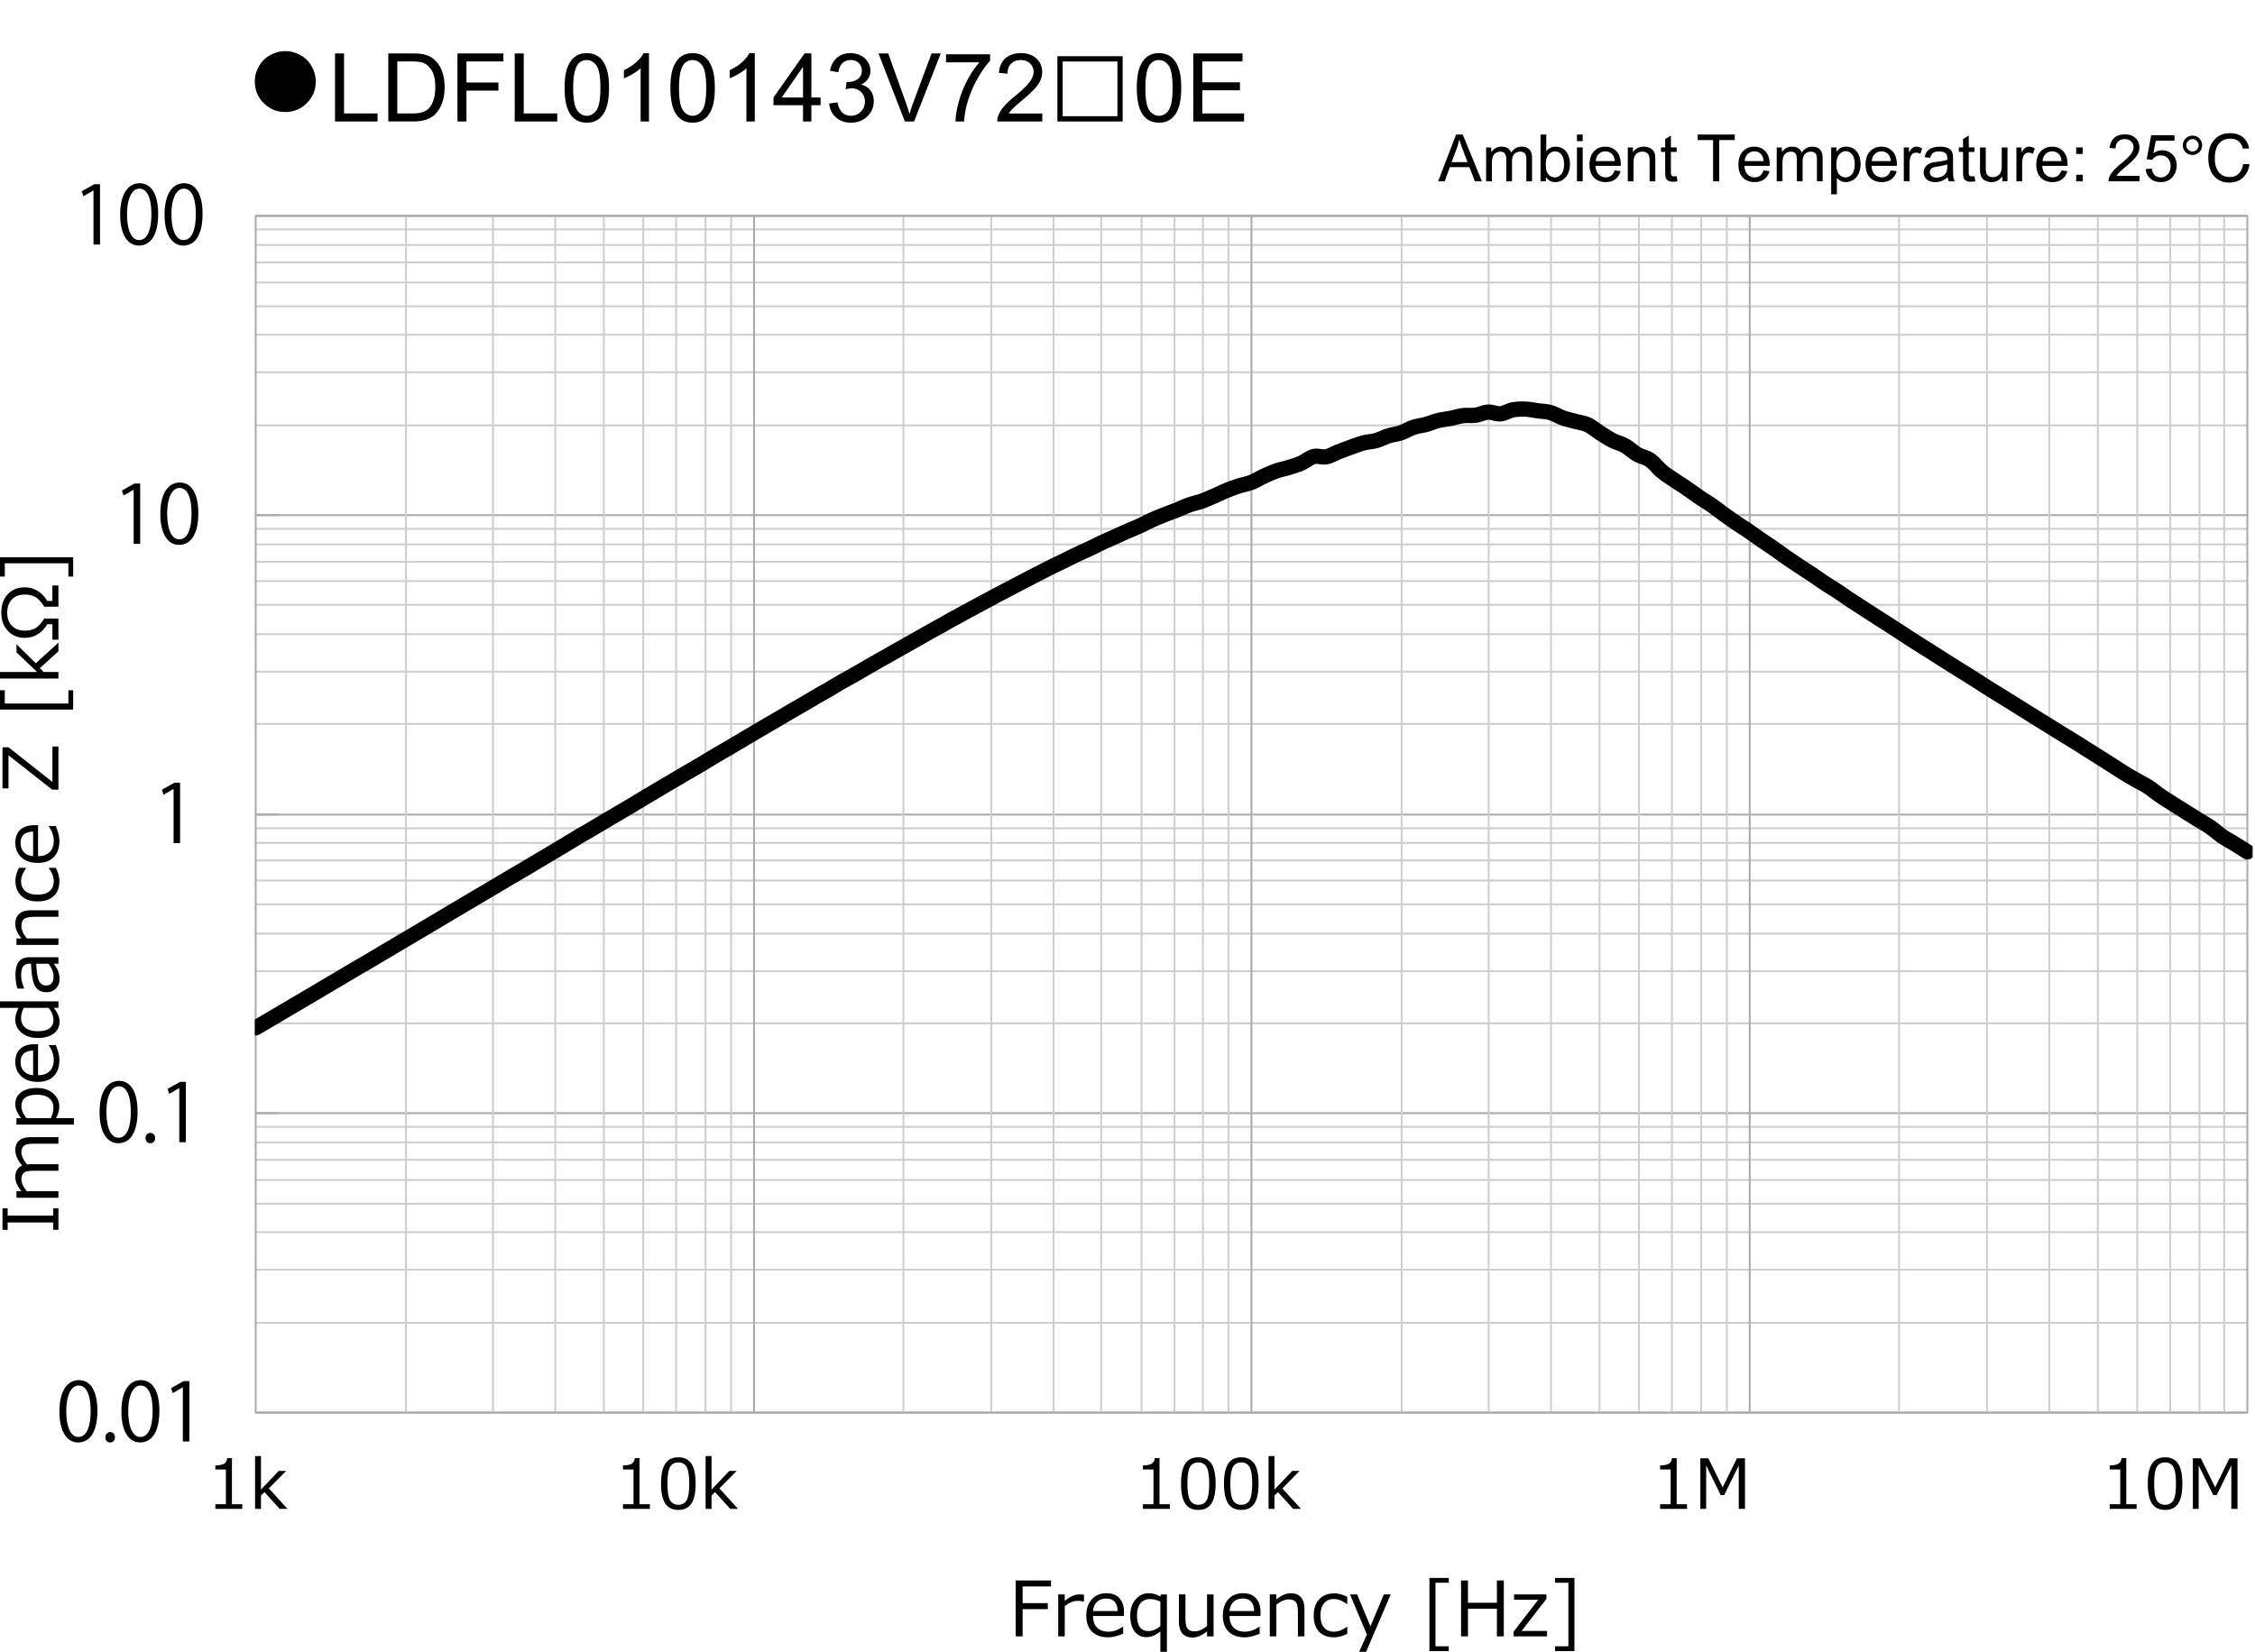
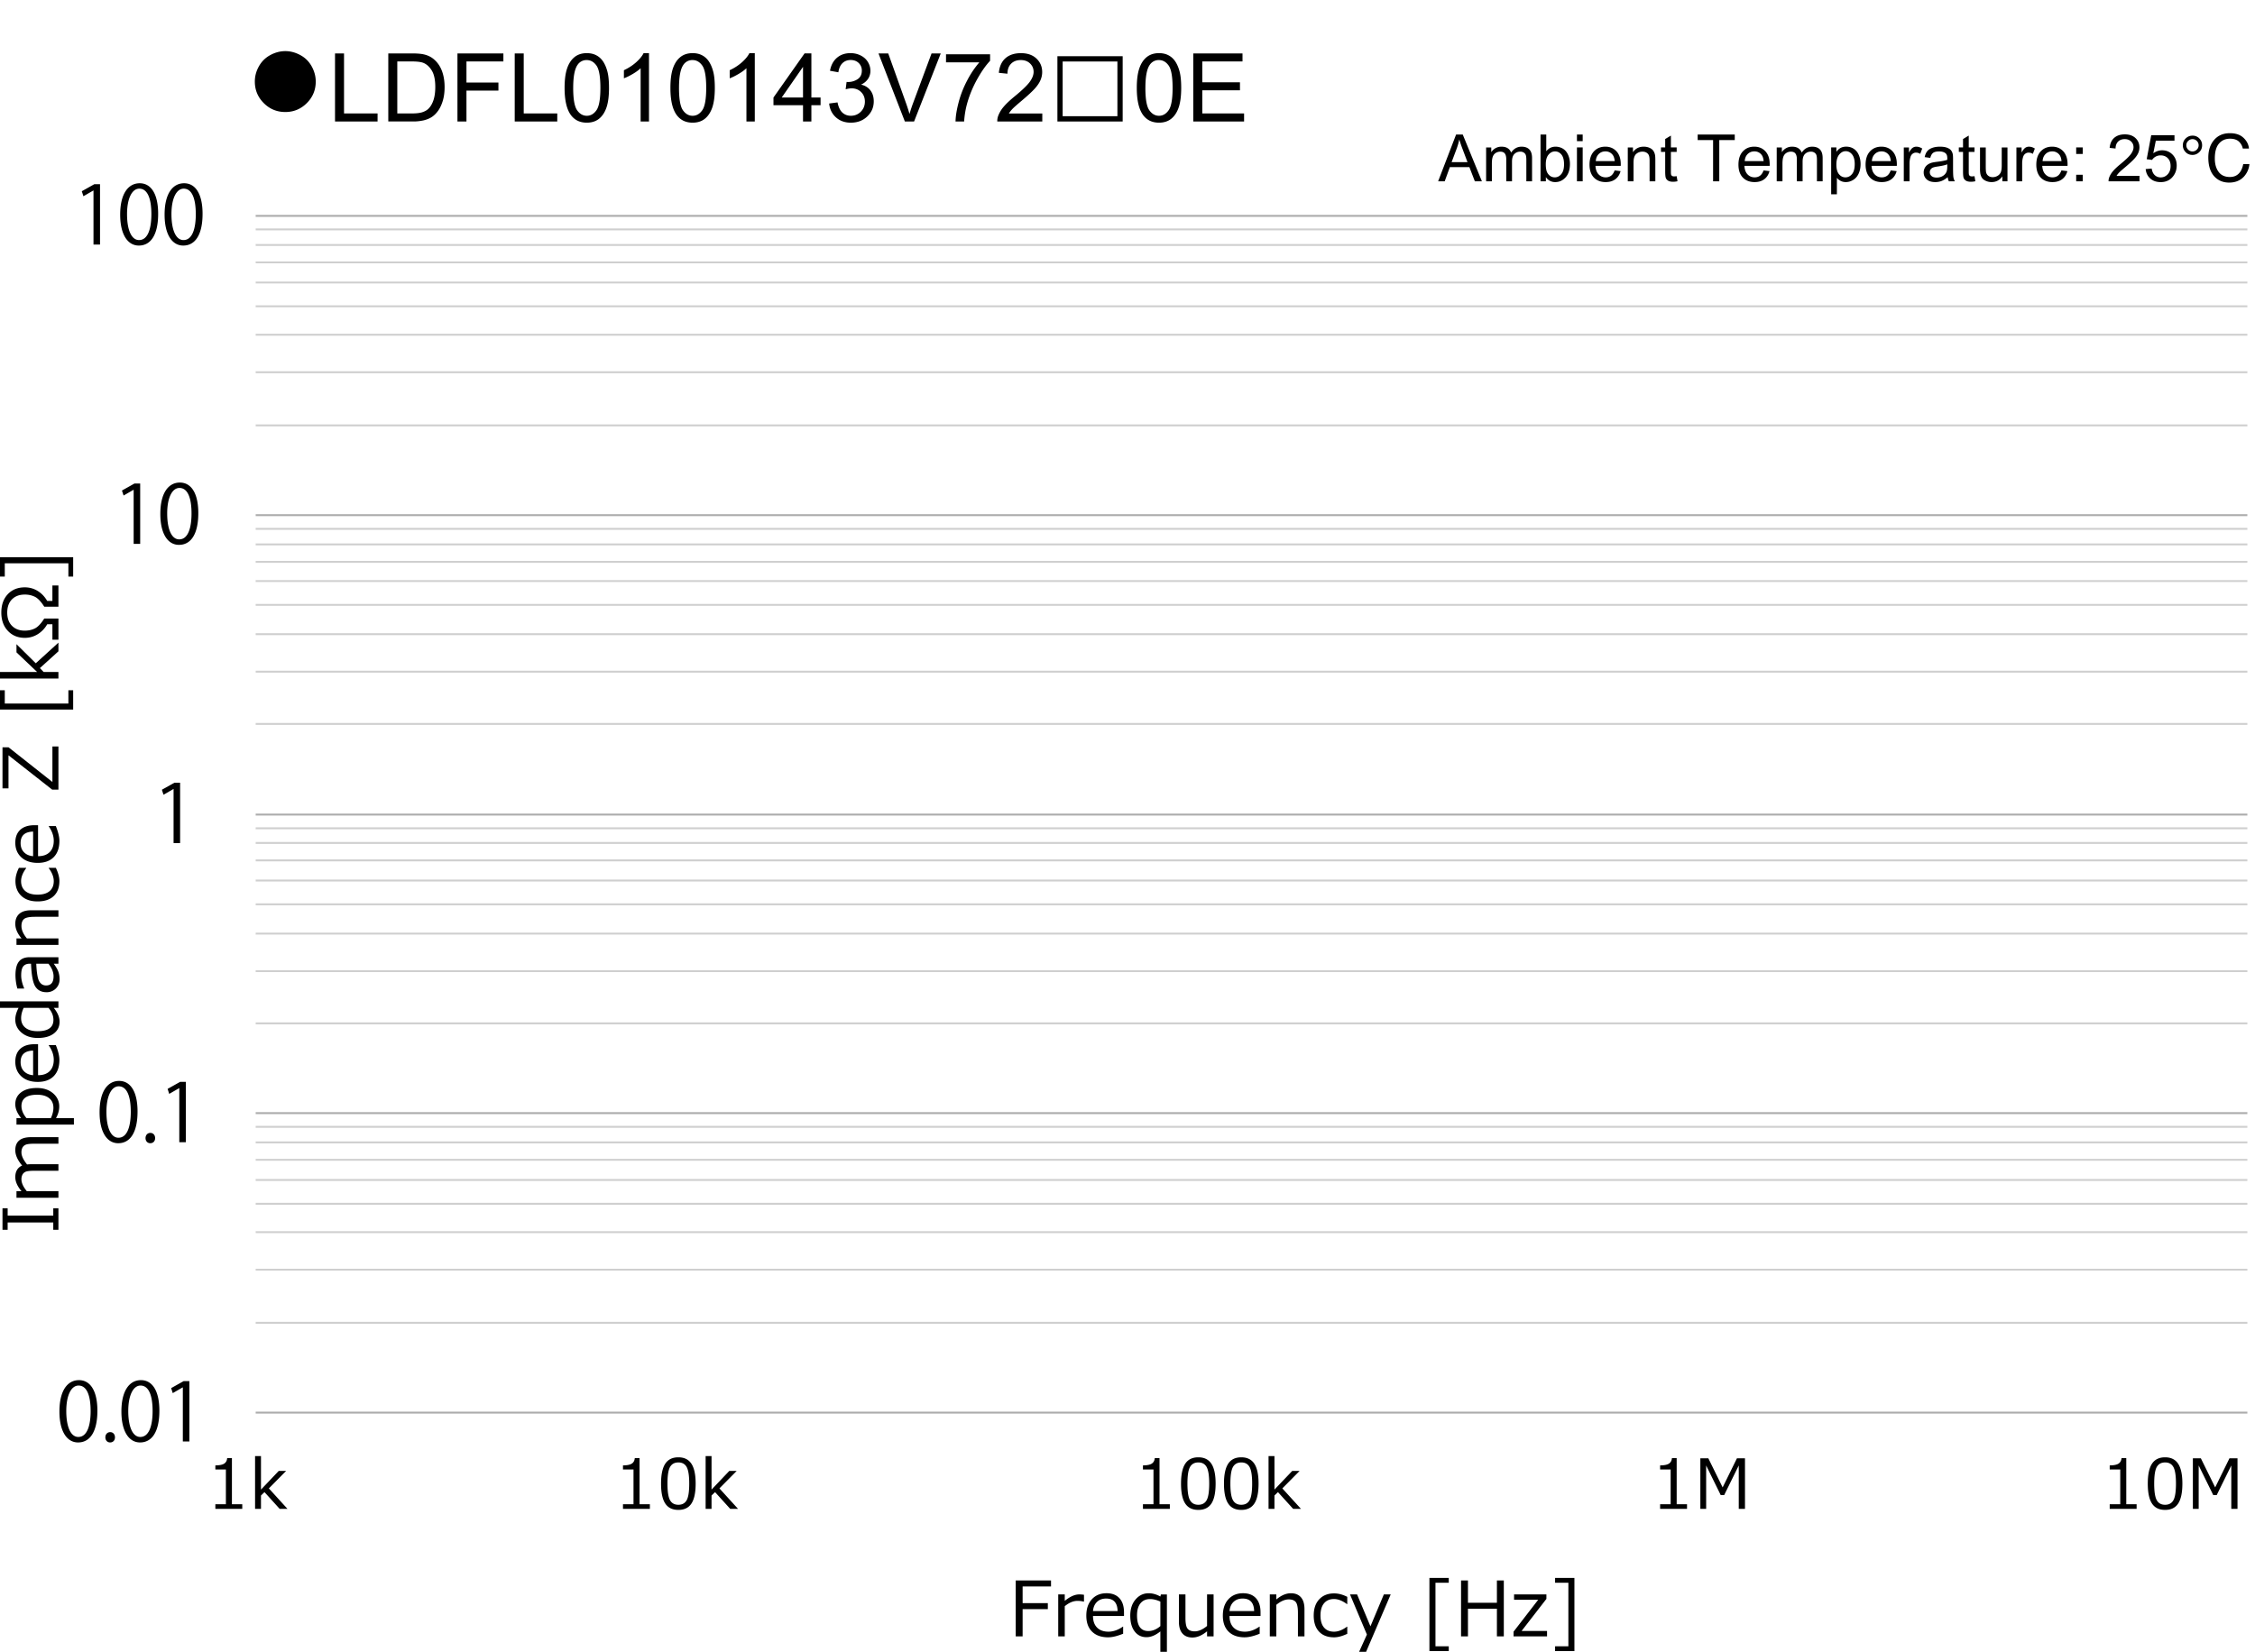
<svg xmlns="http://www.w3.org/2000/svg" id="a" data-name="レイヤー 1" viewBox="0 0 207.018 151.688">
  <defs>
    <clipPath id="b">
      <path fill="none" d="M23.394 19.805H206.8v110.413H23.394z" />
    </clipPath>
    <style>
      .f,.g{fill:none;stroke-linejoin:round;stroke:#cfcfcf;stroke-width:.175px}.g{stroke:#acacac}
    </style>
  </defs>
  <path d="M23.472 21.066h182.845m-182.845 1.43h182.845M23.472 24.094h182.845m-182.845 1.85h182.845M23.472 28.129h182.845M23.472 30.737h182.845M23.472 34.184h182.845M23.472 39.062h182.845M23.472 48.564h182.845m-182.845 1.43h182.845M23.472 51.593h182.845M23.472 53.358h182.845M23.472 55.544h182.845M23.472 58.235h182.845M23.472 61.682h182.845M23.472 66.476h182.845M23.472 76.062h182.845M23.472 77.408h182.845M23.472 79.007h182.845m-182.845 1.85h182.845M23.472 83.044h182.845m-182.845 2.69h182.845M23.472 89.181h182.845M23.472 93.975h182.845m-182.845 9.502h182.845m-182.845 1.43h182.845m-182.845 1.597h182.845m-182.845 1.851h182.845m-182.845 2.186h182.845m-182.845 2.606h182.845m-182.845 3.448h182.845m-182.845 4.878h182.845" class="f" />
  <path d="M23.472 19.826h182.845M23.472 47.303h182.845M23.472 74.801h182.845M23.472 102.215h182.845M23.472 129.721h182.845" class="g" />
-   <path d="M204.193 19.826v109.895m-2.27-109.895v109.895m-2.691-109.895v109.895m-3.027-109.895v109.895m-3.616-109.895v109.895m-4.457-109.895v109.895m-5.718-109.895v109.895m-8.072-109.895v109.895m-15.81-109.895v109.895m-2.355-109.895v109.895m-2.69-109.895v109.895M150.46 19.826v109.895m-3.617-109.895v109.895m-4.457-109.895v109.895m-5.718-109.895v109.895m-7.989-109.895v109.895M112.785 19.826v109.895M110.43 19.826v109.895m-2.607-109.895v109.895m-3.027-109.895v109.895m-3.7-109.895v109.895M96.723 19.826v109.895M91.005 19.826v109.895M82.932 19.826v109.895M67.122 19.826v109.895M64.767 19.826v109.895m-2.69-109.895v109.895M59.05 19.826v109.895M55.433 19.826v109.895M50.976 19.826v109.895M45.258 19.826v109.895M37.269 19.826v109.895" class="f" />
-   <path d="M206.317 19.826v109.895M160.633 19.826v109.895M114.887 19.826v109.895M69.225 19.826v109.895M23.472 19.826h182.845v109.895H23.472zM23.472 129.721V19.826M23.472 19.826h2.109m-2.109 27.477h2.109m-2.109 27.498h2.109m-2.109 27.414h2.109m-2.109 27.506h2.109" class="g" />
  <g clip-path="url(#b)">
-     <path fill="none" stroke="#000" stroke-linecap="round" stroke-linejoin="round" stroke-width="1.402" d="M23.472 94.388c.378-.225.764-.448 1.142-.673.378-.225.764-.448 1.142-.673.378-.225.764-.448 1.142-.673.385-.225.764-.448 1.142-.673.385-.225.764-.448 1.142-.673.385-.225.764-.455 1.142-.68.386-.224.764-.448 1.142-.672.386-.226.765-.457 1.15-.681.378-.225.757-.441 1.142-.666.378-.225.757-.448 1.143-.68.378-.224.756-.448 1.142-.672a67.44 67.44 0 0 1 1.142-.681c.378-.224.764-.448 1.142-.673l1.142-.68c.378-.225.764-.448 1.142-.673.378-.23.764-.462 1.142-.686.385-.224.764-.448 1.142-.673.386-.224.765-.455 1.142-.68.386-.225.765-.441 1.143-.673.385-.224.764-.455 1.142-.679.385-.231.764-.449 1.15-.673.378-.225.757-.449 1.142-.673a67.44 67.44 0 0 1 1.142-.681c.378-.231.757-.448 1.142-.68.378-.224.764-.455 1.142-.686.378-.231.764-.456 1.142-.688.378-.225.764-.441 1.142-.666l1.142-.68c.379-.224.765-.448 1.143-.672.385-.225.764-.449 1.142-.673.385-.225.764-.456 1.142-.688.385-.225.764-.456 1.142-.68.386-.225.765-.455 1.143-.68.385-.224.764-.448 1.149-.673a60.82 60.82 0 0 1 1.142-.665c.378-.225.757-.442 1.142-.673.378-.225.757-.463 1.142-.688.378-.224.764-.441 1.142-.665.378-.225.765-.448 1.143-.673.378-.231.764-.455 1.143-.68.378-.225.764-.448 1.142-.673s.764-.441 1.142-.666c.386-.217.765-.448 1.142-.673.386-.217.765-.435 1.143-.658.385-.218.764-.456 1.142-.673.385-.225.764-.435 1.149-.651.378-.225.757-.463 1.142-.681.378-.217.757-.427 1.142-.638.378-.217.757-.441 1.142-.658a57.68 57.68 0 0 1 1.143-.659c.378-.217.764-.427 1.142-.644.378-.217.764-.435 1.142-.645.378-.217.764-.428 1.142-.645.378-.218.765-.435 1.143-.651.377-.211.764-.421 1.142-.632.385-.217.764-.435 1.142-.645.385-.21.764-.413 1.142-.623.385-.211.764-.406 1.142-.616.385-.204.764-.414 1.149-.618.378-.21.757-.405 1.143-.608.378-.196.757-.393 1.143-.597.378-.196.757-.399 1.142-.595.378-.203.757-.393 1.142-.589.378-.196.764-.393 1.142-.582.378-.19.765-.364 1.143-.553.378-.184.764-.38 1.142-.561s.764-.344 1.142-.525c.385-.183.764-.379 1.142-.554.385-.183.764-.336 1.142-.512.385-.168.764-.35 1.142-.519.386-.168.764-.315 1.143-.49.386-.169.764-.386 1.149-.554.378-.176.757-.322 1.142-.477.378-.154.757-.287 1.142-.435.378-.153.757-.337 1.143-.47.378-.14.757-.21 1.143-.343.378-.141.764-.315 1.142-.476.378-.168.764-.357 1.142-.512.378-.154.764-.295 1.142-.413.378-.126.764-.183 1.142-.33.386-.153.764-.393 1.143-.567.385-.176.764-.351 1.142-.483.386-.134.764-.196 1.142-.315.386-.119.764-.231 1.143-.399.385-.168.764-.505 1.149-.603.378-.099.757.098 1.143.02.378-.069.757-.314 1.142-.462.378-.146.757-.287 1.142-.428.378-.133.764-.287 1.142-.385.378-.105.764-.099 1.142-.21.378-.105.764-.315 1.143-.435.378-.119.764-.155 1.142-.281.378-.133.764-.371 1.142-.497.386-.134.764-.162 1.142-.267.385-.106.764-.267 1.142-.364.385-.091.764-.127 1.143-.203.385-.078.764-.197 1.142-.246.386-.049.764.015 1.149-.042.378-.049.757-.259 1.142-.28.378-.021.757.189 1.142.154.378-.035.757-.294 1.143-.364.378-.07.764-.077 1.142-.064.378.015.764.099 1.142.154.378.05.764.05 1.142.161.379.105.764.351 1.143.483.378.135.764.218 1.142.323.386.105.764.141 1.143.315.385.175.764.504 1.142.75.385.238.764.497 1.143.693.385.196.764.266 1.149.483.378.217.757.589 1.143.806.378.218.757.239 1.142.505.378.26.757.764 1.142 1.079.378.309.757.54 1.142.799.378.26.764.491 1.143.757.378.26.764.547 1.142.807.379.258.764.476 1.143.742s.764.575 1.142.848c.378.273.764.532 1.142.792.385.26.764.497 1.142.764.385.26.764.54 1.142.799.385.26.764.505 1.143.771.385.266.764.553 1.149.82.378.266.757.518 1.142.77.378.252.757.49 1.142.742.378.26.757.533 1.143.785.378.252.757.477 1.143.729.378.253.764.525 1.142.778.378.252.764.49 1.142.742l1.142.743c.378.245.764.483 1.142.729.379.237.765.49 1.143.735.385.245.764.504 1.142.75.385.245.764.477 1.142.721.385.238.764.478 1.142.723.385.245.764.49 1.149.729.378.238.756.477 1.143.715.378.238.757.47 1.142.715.378.238.757.49 1.142.735.378.238.757.477 1.142.708.378.238.764.477 1.142.708.378.238.764.478 1.143.715.378.238.764.477 1.143.715.378.238.764.47 1.142.708.385.238.764.477 1.142.708.385.238.764.47 1.142.7.385.238.764.477 1.142.722.386.239.765.477 1.142.715.386.245.765.491 1.15.73.378.244.757.49 1.142.729a39.7 39.7 0 0 0 1.142.673c.378.217.757.392 1.142.638.378.245.757.567 1.142.833.379.26.764.498 1.143.736.378.245.764.483 1.142.722.378.238.764.477 1.142.715s.764.441 1.142.701c.386.259.764.609 1.142.876.386.259.765.448 1.143.687.385.238.764.476 1.142.722" />
-   </g>
+     </g>
  <path d="M5.456 129.617c0-1.94.755-2.879 1.791-2.879 1.051 0 1.694.991 1.694 2.805 0 1.924-.673 2.916-1.776 2.916-1.006 0-1.709-.992-1.709-2.842Zm2.864-.045c0-1.384-.333-2.338-1.11-2.338-.659 0-1.125.88-1.125 2.338s.407 2.383 1.103 2.383c.821 0 1.133-1.066 1.133-2.383ZM9.673 131.992c0-.281.186-.48.444-.48s.437.199.437.48c0 .267-.17.467-.444.467-.281 0-.437-.223-.437-.467ZM11.146 129.617c0-1.94.755-2.879 1.791-2.879 1.051 0 1.694.991 1.694 2.805 0 1.924-.673 2.916-1.776 2.916-1.006 0-1.709-.992-1.709-2.842Zm2.864-.045c0-1.384-.333-2.338-1.11-2.338-.659 0-1.125.88-1.125 2.338s.407 2.383 1.102 2.383c.821 0 1.133-1.066 1.133-2.383ZM16.785 132.37v-4.966h-.015l-.91.525-.148-.459 1.148-.644h.525v5.543h-.6ZM9.142 102.139c0-1.939.755-2.879 1.791-2.879 1.051 0 1.694.991 1.694 2.805 0 1.924-.673 2.916-1.776 2.916-1.006 0-1.709-.992-1.709-2.842Zm2.864-.045c0-1.384-.333-2.338-1.11-2.338-.659 0-1.125.88-1.125 2.338s.407 2.383 1.102 2.383c.821 0 1.133-1.065 1.133-2.383ZM13.36 104.514c0-.281.186-.48.444-.48s.437.199.437.48c0 .267-.17.467-.444.467-.281 0-.437-.223-.437-.467ZM16.46 104.892v-4.966h-.015l-.91.525-.148-.459 1.147-.644h.525v5.543h-.6ZM15.935 77.422v-4.966h-.015l-.91.525-.148-.459 1.147-.644h.525v5.543h-.6ZM12.27 49.945v-4.966h-.015l-.91.525-.149-.459 1.148-.644h.525v5.543h-.6ZM14.719 47.192c0-1.939.755-2.879 1.791-2.879 1.051 0 1.695.991 1.695 2.805 0 1.924-.674 2.916-1.776 2.916-1.007 0-1.71-.992-1.71-2.842Zm2.864-.045c0-1.384-.333-2.338-1.11-2.338-.658 0-1.124.88-1.124 2.338s.406 2.383 1.102 2.383c.821 0 1.132-1.066 1.132-2.383ZM8.583 22.46v-4.966h-.015l-.91.525-.149-.459 1.148-.644h.525v5.543h-.6ZM11.033 19.707c0-1.94.755-2.879 1.791-2.879 1.051 0 1.695.991 1.695 2.805 0 1.924-.674 2.916-1.776 2.916-1.007 0-1.71-.992-1.71-2.842Zm2.864-.045c0-1.384-.333-2.338-1.11-2.338-.658 0-1.124.88-1.124 2.338s.406 2.383 1.102 2.383c.821 0 1.132-1.065 1.132-2.383ZM15.11 19.707c0-1.94.755-2.879 1.791-2.879 1.051 0 1.695.991 1.695 2.805 0 1.924-.674 2.916-1.776 2.916-1.007 0-1.71-.992-1.71-2.842Zm2.864-.045c0-1.384-.333-2.338-1.11-2.338-.658 0-1.124.88-1.124 2.338s.406 2.383 1.103 2.383c.821 0 1.132-1.065 1.132-2.383ZM5.364 110.955v1.98H4.89v-.675H.702v.675H.229v-1.98h.474v.672h4.188v-.672h.474ZM5.364 105.026H3.207c-.416 0-.694.028-.834.087a.595.595 0 0 0-.307.266.947.947 0 0 0-.097.451c0 .311.172.679.515 1.101.118-.014.27-.021.453-.021h2.427v.6H3.207c-.427 0-.709.029-.844.087a.594.594 0 0 0-.298.263.915.915 0 0 0-.096.444c0 .325.166.688.498 1.087h2.897v.6H1.513v-.6h.463c-.382-.456-.572-.888-.572-1.295 0-.524.21-.879.63-1.064-.42-.495-.63-.965-.63-1.411 0-.797.484-1.195 1.452-1.195h2.508v.6ZM5.142 102.673h1.643v.6H1.513v-.6h.426c-.356-.439-.535-.864-.535-1.277 0-.455.176-.816.53-1.084.354-.269.839-.402 1.457-.402.606 0 1.1.162 1.479.487.379.325.569.728.569 1.206 0 .366-.099.723-.297 1.07Zm-2.716 0h2.249c.152-.341.229-.656.229-.947 0-.375-.13-.668-.39-.879-.26-.212-.628-.317-1.102-.317-.961 0-1.442.347-1.442 1.04 0 .367.152.735.457 1.103ZM5.453 97.33c0 .641-.173 1.138-.519 1.491-.346.353-.836.53-1.471.53-.629 0-1.129-.17-1.501-.508-.372-.339-.557-.788-.557-1.347 0-.509.152-.903.456-1.185.304-.28.738-.421 1.302-.421h.331v2.846c.463 0 .82-.125 1.068-.376.249-.251.373-.599.373-1.041s-.154-.882-.46-1.322v-.027h.651c.218.547.327 1.001.327 1.359ZM3.04 98.737v-2.259c-.766.018-1.148.369-1.148 1.053 0 .346.102.625.307.839.205.213.485.336.842.367ZM5.364 92.552h-.426c.354.439.531.864.531 1.275 0 .454-.178.815-.535 1.085-.357.27-.844.404-1.462.404-.611 0-1.108-.163-1.493-.487-.384-.325-.576-.727-.576-1.203 0-.334.101-.692.303-1.074H0v-.6h5.364v.6Zm-.913 0h-2.28c-.154.337-.232.651-.232.944 0 .377.133.672.398.883.265.211.637.317 1.116.317.968 0 1.452-.347 1.452-1.04 0-.389-.151-.757-.454-1.104ZM5.364 88.497h-.429c.232.32.379.584.441.791.062.207.094.417.094.631 0 .343-.113.628-.341.855a1.173 1.173 0 0 1-.865.341c-.448 0-.785-.169-1.011-.507-.226-.337-.361-1.041-.404-2.111h-.116c-.268 0-.466.08-.595.239-.128.159-.193.438-.193.838 0 .352.091.744.273 1.176v.027h-.624a4.656 4.656 0 0 1-.174-1.227c0-.57.106-.988.319-1.253.212-.265.542-.397.99-.397h2.634v.596Zm-.917 0H3.329c.038.848.132 1.393.281 1.635s.354.362.615.362c.461 0 .692-.279.692-.838 0-.38-.157-.766-.471-1.159ZM5.364 83.59v.6H3.207c-.5 0-.831.066-.994.198-.162.132-.244.349-.244.65 0 .356.166.735.498 1.135h2.897v.6H1.513v-.6h.463c-.382-.452-.572-.898-.572-1.339 0-.397.124-.704.373-.921.249-.216.608-.323 1.079-.323h2.508ZM5.129 79.696c.216.461.324.863.324 1.206 0 .593-.173 1.054-.521 1.382-.348.329-.843.493-1.486.493-.629 0-1.125-.17-1.486-.508-.361-.339-.542-.796-.542-1.37 0-.38.106-.78.317-1.203h.668v.027c-.312.425-.467.821-.467 1.19 0 .392.131.698.392.916.261.219.634.327 1.118.327s.853-.108 1.108-.325.382-.522.382-.918c0-.38-.154-.776-.46-1.19v-.027h.654ZM5.453 77.218c0 .641-.173 1.138-.519 1.49-.346.353-.836.53-1.471.53-.629 0-1.129-.169-1.501-.508-.372-.338-.557-.787-.557-1.346 0-.509.152-.904.456-1.185.304-.28.738-.421 1.302-.421h.331v2.846c.463 0 .82-.126 1.068-.377.249-.251.373-.598.373-1.041 0-.44-.154-.881-.46-1.322v-.027h.651c.218.548.327 1.001.327 1.36ZM3.04 78.625v-2.26c-.766.019-1.148.369-1.148 1.054 0 .345.102.624.307.838s.485.336.842.368ZM5.364 68.55v3.961h-.573L.78 69.359v3.036H.229v-3.77h.555l4.028 3.184V68.55h.552ZM6.717 63.384v1.776H0v-1.776h.439v1.221h5.839v-1.221h.439ZM5.364 59.016v.794l-1.701 1.541.344.358h1.356v.6H0v-.6h3.408l-1.895-1.803v-.75l1.772 1.752 2.079-1.892ZM5.364 53.768v1.942H4.062c-.298-.468-.583-.77-.855-.906a2.061 2.061 0 0 0-.938-.205c-.491 0-.881.148-1.17.44-.29.293-.435.698-.435 1.217 0 .516.146.92.438 1.215.292.294.681.441 1.167.441.352 0 .665-.068.938-.205.273-.136.558-.439.855-.906h1.302v1.942h-.552v-1.418h-.477a2.518 2.518 0 0 1-.873.915 2.205 2.205 0 0 1-1.183.333c-.636 0-1.155-.213-1.556-.64-.401-.426-.602-.986-.602-1.682 0-.702.198-1.263.593-1.684.395-.42.917-.631 1.564-.631.43 0 .823.11 1.181.331s.649.526.874.917h.477v-1.418h.552ZM6.717 51.171v1.775h-.439v-1.221H.439v1.221H0v-1.775h6.717ZM96.488 145.683h-2.607v1.533h2.314v.553h-2.314v2.498h-.634v-5.136h3.241v.552ZM97.149 150.267v-3.852h.6v.593c.481-.395.926-.593 1.332-.593.144 0 .288.012.433.034v.627h-.024a2.458 2.458 0 0 0-.572-.068c-.387 0-.776.164-1.169.491v2.768h-.6ZM101.748 150.355c-.641 0-1.138-.173-1.49-.52-.353-.346-.53-.836-.53-1.471 0-.629.169-1.129.508-1.501.338-.371.787-.557 1.346-.557.509 0 .904.151 1.185.456.28.305.421.738.421 1.302v.331h-2.846c0 .463.126.819.377 1.068.251.249.598.373 1.041.373.44 0 .881-.153 1.322-.46h.027v.65c-.548.219-1.001.327-1.36.327Zm-1.407-2.412h2.26c-.018-.766-.369-1.148-1.054-1.148-.345 0-.624.102-.838.307-.214.204-.336.484-.368.842ZM107.126 151.688h-.6v-1.878c-.436.354-.861.532-1.274.532-.457 0-.819-.177-1.087-.53-.269-.353-.402-.838-.402-1.454 0-.606.162-1.1.487-1.48.325-.381.725-.57 1.203-.57.356 0 .714.1 1.073.3l.048-.191h.552v5.273Zm-.6-2.365v-2.249c-.336-.154-.65-.232-.944-.232-.377 0-.671.131-.882.391-.212.26-.317.629-.317 1.106 0 .959.347 1.439 1.039 1.439.382 0 .75-.15 1.104-.453ZM111.413 150.267h-.6v-.464c-.466.38-.912.569-1.339.569-.402 0-.71-.124-.924-.373-.214-.249-.32-.605-.32-1.068v-2.516h.6v2.164c0 .496.066.824.199.985.134.161.35.242.649.242.354 0 .733-.165 1.135-.494v-2.898h.6v3.852ZM114.282 150.355c-.641 0-1.138-.173-1.49-.52-.353-.346-.53-.836-.53-1.471 0-.629.169-1.129.508-1.501.338-.371.787-.557 1.346-.557.509 0 .904.151 1.185.456.28.305.421.738.421 1.302v.331h-2.846c0 .463.126.819.377 1.068.251.249.598.373 1.041.373.44 0 .881-.153 1.322-.46h.027v.65c-.548.219-1.001.327-1.36.327Zm-1.407-2.412h2.26c-.019-.766-.369-1.148-1.054-1.148-.345 0-.624.102-.838.307-.214.204-.336.484-.368.842ZM119.755 150.267h-.6v-2.157c0-.5-.066-.831-.198-.994-.132-.162-.349-.243-.65-.243-.356 0-.735.166-1.135.497v2.898h-.6v-3.852h.6v.464c.452-.382.898-.572 1.339-.572.397 0 .704.124.921.373.216.248.323.608.323 1.078v2.509ZM123.685 150.032c-.461.216-.863.323-1.206.323-.593 0-1.054-.173-1.382-.521-.329-.348-.493-.844-.493-1.486 0-.629.17-1.125.508-1.486.339-.361.796-.541 1.37-.541.38 0 .78.105 1.203.316v.668h-.027c-.425-.311-.821-.467-1.189-.467-.393 0-.698.131-.916.392-.219.262-.327.634-.327 1.118s.108.854.325 1.107c.217.255.522.382.918.382.38 0 .776-.153 1.189-.46h.027v.654ZM127.672 146.415l-2.26 5.273h-.641l.716-1.588-1.551-3.685h.65l1.227 2.931 1.23-2.931h.627ZM133.002 151.62h-1.775v-6.717h1.775v.44h-1.22v5.838h1.22v.44ZM138.056 150.267h-.634v-2.539h-2.658v2.539h-.634v-5.136h.634v2.048h2.658v-2.048h.634v5.136ZM142.023 150.267h-3.073v-.43l2.263-2.931h-2.216v-.491h2.969v.412l-2.276 2.941h2.334v.498ZM144.538 151.62h-1.775v-.44h1.22v-5.838h-1.22v-.44h1.775v6.717ZM22.241 138.558h-2.47v-.425h.967v-3.191h-.967v-.376c.377-.002.647-.056.81-.162.162-.105.254-.273.274-.503h.437v4.232h.949v.425ZM26.392 138.558h-.718l-1.392-1.537-.323.311v1.226h-.542v-4.848h.542v3.08l1.629-1.713h.678l-1.583 1.602 1.709 1.879ZM59.662 138.558h-2.47v-.425h.967v-3.191h-.967v-.376c.377-.002.647-.056.809-.162.162-.105.254-.273.274-.503h.437v4.232h.949v.425ZM62.277 138.654c-.547 0-.948-.195-1.204-.586-.257-.39-.386-.998-.386-1.826s.129-1.437.387-1.829c.258-.392.658-.588 1.203-.588.539 0 .938.196 1.197.59.259.393.389 1 .389 1.821 0 .829-.129 1.439-.386 1.831-.256.391-.656.587-1.2.587Zm0-4.358c-.351 0-.606.14-.765.418-.157.278-.236.787-.236 1.528 0 .735.079 1.242.236 1.522.158.279.413.419.765.419s.604-.14.762-.419c.157-.279.235-.788.235-1.527 0-.725-.078-1.229-.233-1.514-.156-.284-.411-.427-.764-.427ZM67.755 138.558h-.718l-1.392-1.537-.323.311v1.226h-.542v-4.848h.542v3.08l1.629-1.713h.678l-1.583 1.602 1.709 1.879ZM107.397 138.558h-2.47v-.425h.967v-3.191h-.967v-.376c.378-.002.647-.056.81-.162.162-.105.254-.273.274-.503h.437v4.232h.948v.425ZM110.012 138.654c-.546 0-.947-.195-1.204-.586-.257-.39-.385-.998-.385-1.826s.129-1.437.387-1.829c.257-.392.658-.588 1.202-.588.54 0 .939.196 1.198.59.259.393.388 1 .388 1.821 0 .829-.128 1.439-.385 1.831-.257.391-.657.587-1.201.587Zm0-4.358c-.351 0-.606.14-.764.418-.158.278-.237.787-.237 1.528 0 .735.079 1.242.237 1.522s.413.419.764.419.605-.14.762-.419c.157-.279.236-.788.236-1.527 0-.725-.078-1.229-.234-1.514-.156-.284-.41-.427-.764-.427ZM113.955 138.654c-.546 0-.947-.195-1.204-.586-.257-.39-.385-.998-.385-1.826s.129-1.437.387-1.829c.257-.392.658-.588 1.202-.588.54 0 .939.196 1.198.59.259.393.388 1 .388 1.821 0 .829-.128 1.439-.385 1.831-.257.391-.657.587-1.201.587Zm0-4.358c-.351 0-.605.14-.764.418-.158.278-.237.787-.237 1.528 0 .735.079 1.242.237 1.522s.413.419.764.419.605-.14.762-.419c.157-.279.236-.788.236-1.527 0-.725-.078-1.229-.234-1.514-.156-.284-.41-.427-.764-.427ZM119.434 138.558h-.718l-1.393-1.537-.323.311v1.226h-.542v-4.848H117v3.08l1.63-1.713h.677l-1.583 1.602 1.71 1.879ZM154.875 138.558h-2.47v-.425h.967v-3.191h-.967v-.376c.377-.002.648-.056.81-.162.162-.105.254-.273.274-.503h.437v4.232h.949v.425ZM160.197 138.558h-.572v-3.985l-1.34 2.723h-.314l-1.339-2.723v3.985h-.533v-4.642h.733l1.314 2.671 1.312-2.671h.738v4.642ZM196.15 138.558h-2.47v-.425h.967v-3.191h-.967v-.376c.377-.002.647-.056.81-.162.162-.105.254-.273.274-.503h.437v4.232h.949v.425ZM198.765 138.654c-.547 0-.948-.195-1.204-.586-.257-.39-.386-.998-.386-1.826s.129-1.437.387-1.829c.258-.392.658-.588 1.203-.588.539 0 .938.196 1.197.59.259.393.389 1 .389 1.821 0 .829-.129 1.439-.386 1.831-.256.391-.656.587-1.2.587Zm0-4.358c-.352 0-.606.14-.765.418-.157.278-.236.787-.236 1.528 0 .735.079 1.242.236 1.522.158.279.413.419.765.419s.604-.14.762-.419c.157-.279.235-.788.235-1.527 0-.725-.078-1.229-.233-1.514-.156-.284-.411-.427-.764-.427ZM205.413 138.558h-.572v-3.985l-1.34 2.723h-.314l-1.339-2.723v3.985h-.533v-4.642h.733l1.314 2.671 1.312-2.671h.738v4.642ZM26.194 4.694c.465 0 .922.121 1.371.362s.798.586 1.047 1.035.375.914.375 1.396c0 .774-.273 1.435-.819 1.98s-1.204.819-1.974.819c-.774 0-1.435-.273-1.98-.819s-.819-1.206-.819-1.98c0-.487.125-.953.375-1.399.25-.447.599-.791 1.047-1.032s.908-.362 1.377-.362ZM30.756 11.156V4.905h.827v5.513h3.079v.738h-3.906ZM35.647 11.156V4.905H37.8c.486 0 .857.03 1.113.09.358.082.664.231.917.447.33.279.577.635.74 1.068.164.434.246.929.246 1.486 0 .475-.056.896-.167 1.262s-.253.67-.426.91-.363.43-.569.567-.455.242-.746.313a4.267 4.267 0 0 1-1.004.106h-2.255Zm.827-.738h1.334c.412 0 .735-.038.97-.115.234-.077.421-.185.561-.324.196-.196.349-.46.458-.791s.164-.733.164-1.205c0-.654-.107-1.156-.322-1.507-.215-.351-.476-.586-.783-.706-.222-.085-.578-.128-1.07-.128h-1.313v4.775ZM41.996 11.156V4.905h4.217v.738h-3.39v1.936h2.934v.738h-2.934v2.84h-.827ZM47.253 11.156V4.905h.827v5.513h3.079v.738h-3.906ZM51.832 8.073c0-.739.076-1.333.228-1.784.152-.451.378-.798.678-1.042s.677-.367 1.132-.367c.335 0 .63.067.883.203.253.135.462.33.627.584.165.254.294.564.388.93s.141.857.141 1.477c0 .733-.076 1.326-.226 1.776-.151.451-.376.799-.676 1.045-.3.246-.679.369-1.137.369-.603 0-1.076-.216-1.42-.648-.412-.52-.618-1.367-.618-2.542Zm.789 0c0 1.026.12 1.709.36 2.049.24.34.536.51.889.51s.649-.17.889-.512.36-1.023.36-2.047c0-1.029-.12-1.712-.36-2.051s-.54-.507-.897-.507a.981.981 0 0 0-.844.448c-.265.381-.396 1.084-.396 2.11ZM59.58 11.156h-.768v-4.89c-.185.176-.427.353-.727.529s-.569.308-.808.396v-.742c.429-.202.805-.446 1.126-.733s.548-.565.682-.835h.495v6.276ZM61.546 8.073c0-.739.076-1.333.228-1.784.152-.451.378-.798.678-1.042s.677-.367 1.132-.367c.335 0 .63.067.883.203.253.135.462.33.627.584.165.254.294.564.388.93s.141.857.141 1.477c0 .733-.076 1.326-.226 1.776-.151.451-.376.799-.676 1.045-.3.246-.679.369-1.137.369-.603 0-1.076-.216-1.42-.648-.412-.52-.618-1.367-.618-2.542Zm.789 0c0 1.026.12 1.709.36 2.049.24.34.536.51.889.51s.649-.17.889-.512.36-1.023.36-2.047c0-1.029-.12-1.712-.36-2.051s-.54-.507-.897-.507a.981.981 0 0 0-.844.448c-.265.381-.396 1.084-.396 2.11ZM69.293 11.156h-.768v-4.89c-.185.176-.427.353-.727.529s-.569.308-.808.396v-.742c.429-.202.805-.446 1.126-.733s.548-.565.682-.835h.495v6.276ZM73.72 11.156V9.659h-2.712v-.704l2.853-4.051h.627v4.051h.844v.704h-.844v1.497h-.768Zm0-2.2V6.138l-1.957 2.818h1.957ZM76.12 9.506l.768-.103c.088.435.238.748.45.94s.47.288.774.288c.361 0 .666-.125.915-.375s.373-.56.373-.929c0-.353-.115-.643-.345-.872s-.523-.343-.878-.343c-.145 0-.326.028-.542.085l.085-.674a1.58 1.58 0 0 0 1.007-.248c.261-.17.392-.433.392-.789a.93.93 0 0 0-.286-.699c-.19-.185-.437-.277-.738-.277-.298 0-.547.094-.746.282-.199.188-.327.469-.384.844l-.768-.137c.094-.515.307-.913.64-1.196.333-.283.746-.424 1.241-.424.341 0 .655.073.942.219.287.146.507.346.659.599.152.253.228.522.228.806 0 .27-.072.516-.217.738a1.473 1.473 0 0 1-.644.528c.37.085.657.262.861.531.205.269.307.604.307 1.008 0 .546-.199 1.008-.597 1.388s-.901.569-1.51.569c-.548 0-1.004-.164-1.366-.49-.363-.327-.569-.75-.621-1.271ZM83.07 11.156l-2.422-6.251h.895l1.625 4.541c.13.364.24.705.328 1.023.097-.341.209-.682.337-1.023l1.688-4.541h.844l-2.448 6.251h-.848ZM86.848 5.724v-.738h4.046v.597c-.398.423-.792.986-1.183 1.688a10.26 10.26 0 0 0-.906 2.166 8.107 8.107 0 0 0-.294 1.718h-.789c.009-.492.105-1.086.29-1.782s.45-1.368.795-2.015a8.566 8.566 0 0 1 1.102-1.635h-3.062ZM95.687 10.418v.738h-4.132a1.36 1.36 0 0 1 .09-.533 2.8 2.8 0 0 1 .505-.831c.231-.273.566-.588 1.004-.947.679-.557 1.139-.999 1.377-1.324.239-.326.358-.633.358-.923 0-.304-.108-.561-.326-.77-.217-.209-.501-.313-.851-.313-.37 0-.665.111-.887.333s-.334.529-.337.921l-.789-.081c.054-.588.257-1.037.61-1.345.353-.308.826-.462 1.42-.462.6 0 1.075.166 1.424.499.35.333.524.745.524 1.237 0 .25-.051.496-.154.738-.102.241-.272.496-.509.763s-.632.634-1.183 1.1c-.461.387-.756.649-.887.787s-.239.276-.324.416h3.065ZM97.074 5.164h5.992v5.992h-5.992V5.164Zm.482.482v5.027h5.027V5.646h-5.027ZM104.362 8.073c0-.739.076-1.333.228-1.784.152-.451.378-.798.678-1.042s.677-.367 1.132-.367c.335 0 .63.067.883.203.253.135.462.33.627.584.165.254.294.564.388.93s.141.857.141 1.477c0 .733-.076 1.326-.226 1.776-.151.451-.376.799-.676 1.045-.3.246-.679.369-1.137.369-.603 0-1.076-.216-1.42-.648-.412-.52-.618-1.367-.618-2.542Zm.789 0c0 1.026.12 1.709.36 2.049.24.34.536.51.889.51s.649-.17.889-.512.36-1.023.36-2.047c0-1.029-.12-1.712-.36-2.051s-.54-.507-.897-.507a.981.981 0 0 0-.844.448c-.265.381-.396 1.084-.396 2.11ZM109.547 11.156V4.905h4.52v.738h-3.692v1.915h3.458v.733h-3.458v2.127h3.837v.738h-4.665ZM132.026 16.65l1.649-4.295h.612l1.758 4.295h-.647l-.501-1.301h-1.796l-.472 1.301h-.604Zm1.239-1.764h1.456l-.448-1.189a11.782 11.782 0 0 1-.305-.891 5.577 5.577 0 0 1-.231.82l-.472 1.26ZM136.432 16.65v-3.111h.472v.437a1.093 1.093 0 0 1 .944-.507c.23 0 .419.048.566.144s.252.229.312.401c.246-.363.566-.545.961-.545.309 0 .546.085.712.256s.249.434.249.79v2.136h-.524v-1.96c0-.211-.018-.363-.052-.456s-.096-.167-.186-.224-.195-.085-.316-.085c-.219 0-.4.073-.545.218s-.217.378-.217.699v1.808h-.527V14.63c0-.234-.043-.41-.129-.527s-.227-.176-.422-.176c-.148 0-.286.039-.412.117s-.217.192-.273.343-.085.367-.085.65v1.614h-.527ZM141.916 16.65h-.489v-4.295h.527v1.532c.223-.279.507-.419.853-.419.191 0 .372.039.543.116s.312.186.422.325.197.308.26.505.094.408.094.633c0 .533-.132.945-.396 1.236s-.58.437-.949.437a.99.99 0 0 1-.864-.46v.39Zm-.006-1.579c0 .373.051.643.152.809.166.271.391.407.674.407.23 0 .43-.1.598-.3s.252-.499.252-.895c0-.406-.081-.706-.242-.899s-.355-.29-.584-.29c-.23 0-.43.1-.598.3s-.252.49-.252.869ZM144.77 12.961v-.606h.527v.606h-.527Zm0 3.688v-3.111h.527v3.111h-.527ZM148.23 15.648l.545.067c-.086.318-.245.565-.478.741s-.529.264-.891.264c-.455 0-.816-.14-1.083-.42s-.399-.673-.399-1.179c0-.523.135-.93.404-1.219s.619-.434 1.049-.434c.416 0 .756.142 1.02.425s.396.682.396 1.195c0 .031 0 .078-.003.141h-2.32c.02.342.116.604.29.785s.391.272.65.272c.193 0 .358-.051.495-.152s.245-.264.325-.486Zm-1.731-.853h1.737c-.023-.262-.09-.458-.199-.589a.81.81 0 0 0-.653-.305c-.242 0-.446.081-.611.243s-.256.379-.273.65ZM149.437 16.65v-3.111h.475v.442c.229-.342.559-.513.99-.513.188 0 .359.034.517.101s.275.156.354.265.133.239.164.39c.02.098.029.269.029.513v1.913h-.527v-1.893c0-.215-.021-.375-.062-.482s-.114-.191-.219-.255-.227-.095-.367-.095c-.225 0-.419.071-.582.214s-.244.413-.244.812v1.699h-.527ZM153.925 16.178l.076.466a1.969 1.969 0 0 1-.398.047c-.191 0-.34-.03-.445-.091s-.18-.14-.223-.239-.064-.306-.064-.623v-1.79h-.387v-.41h.387v-.771l.524-.316v1.087h.53v.41h-.53v1.819c0 .15.009.247.027.29s.049.077.091.103.103.038.181.038c.059 0 .136-.007.231-.021ZM157.268 16.65v-3.788h-1.415v-.507h3.404v.507h-1.421v3.788h-.568ZM161.903 15.648l.545.067c-.086.318-.245.565-.478.741s-.529.264-.891.264c-.455 0-.816-.14-1.083-.42s-.399-.673-.399-1.179c0-.523.135-.93.404-1.219s.619-.434 1.049-.434c.416 0 .756.142 1.02.425s.396.682.396 1.195c0 .031 0 .078-.003.141h-2.32c.02.342.116.604.29.785s.391.272.65.272c.193 0 .358-.051.495-.152s.245-.264.325-.486Zm-1.731-.853h1.737c-.023-.262-.09-.458-.199-.589a.81.81 0 0 0-.653-.305c-.242 0-.446.081-.611.243s-.256.379-.273.65ZM163.11 16.65v-3.111h.472v.437a1.093 1.093 0 0 1 .944-.507c.23 0 .419.048.566.144s.252.229.312.401c.246-.363.566-.545.961-.545.309 0 .546.085.712.256s.249.434.249.79v2.136h-.524v-1.96c0-.211-.018-.363-.052-.456s-.096-.167-.186-.224-.195-.085-.316-.085c-.219 0-.4.073-.545.218s-.217.378-.217.699v1.808h-.527V14.63c0-.234-.043-.41-.129-.527s-.227-.176-.422-.176c-.148 0-.286.039-.412.117s-.217.192-.273.343-.085.367-.085.65v1.614h-.527ZM168.108 17.842v-4.304h.48v.404c.113-.158.241-.277.384-.356s.315-.119.519-.119c.266 0 .5.068.703.205s.356.33.46.579.155.522.155.819c0 .318-.058.605-.172.86s-.28.45-.498.586-.446.204-.687.204c-.176 0-.334-.037-.474-.111s-.254-.168-.344-.281v1.515h-.527Zm.478-2.73c0 .4.081.696.243.888s.358.287.589.287c.234 0 .435-.099.602-.297s.251-.505.251-.921c0-.396-.082-.693-.245-.891s-.357-.296-.584-.296c-.225 0-.424.105-.597.315s-.259.515-.259.916ZM173.575 15.648l.545.067c-.086.318-.245.565-.478.741s-.529.264-.891.264c-.455 0-.816-.14-1.083-.42s-.399-.673-.399-1.179c0-.523.135-.93.404-1.219s.619-.434 1.049-.434c.416 0 .756.142 1.02.425s.396.682.396 1.195c0 .031 0 .078-.003.141h-2.32c.02.342.116.604.29.785s.391.272.65.272c.193 0 .358-.051.495-.152s.245-.264.325-.486Zm-1.731-.853h1.737c-.023-.262-.09-.458-.199-.589a.81.81 0 0 0-.653-.305c-.242 0-.446.081-.611.243s-.256.379-.273.65ZM174.776 16.65v-3.111h.475v.472c.121-.221.232-.366.335-.437s.216-.105.339-.105c.178 0 .358.057.542.17l-.182.489a.757.757 0 0 0-.387-.114c-.115 0-.219.035-.311.104s-.157.166-.196.289a2.045 2.045 0 0 0-.088.615v1.629h-.527ZM178.81 16.266c-.195.166-.384.283-.564.352s-.374.103-.581.103c-.342 0-.604-.083-.788-.25s-.275-.38-.275-.64a.875.875 0 0 1 .376-.72 1.28 1.28 0 0 1 .38-.173c.104-.027.26-.054.469-.079.426-.051.739-.111.94-.182l.003-.138c0-.215-.05-.366-.149-.454-.135-.119-.335-.179-.601-.179-.248 0-.432.043-.55.13s-.205.241-.262.461l-.516-.07c.047-.221.124-.399.231-.535s.263-.24.466-.313.438-.11.706-.11c.266 0 .481.031.647.094s.288.141.366.236.133.214.164.359c.018.09.026.252.026.486v.703c0 .49.011.8.033.93s.067.254.134.374h-.551a1.093 1.093 0 0 1-.105-.384Zm-.044-1.178c-.191.078-.479.145-.861.199-.217.031-.37.066-.46.105s-.159.096-.208.171-.073.159-.073.25c0 .141.053.258.159.352s.263.141.468.141c.203 0 .384-.044.542-.133s.274-.21.349-.365c.057-.119.085-.295.085-.527v-.193ZM181.268 16.178l.076.466a1.969 1.969 0 0 1-.398.047c-.191 0-.34-.03-.445-.091s-.18-.14-.223-.239-.064-.306-.064-.623v-1.79h-.387v-.41h.387v-.771l.524-.316v1.087h.53v.41h-.53v1.819c0 .15.009.247.027.29s.049.077.091.103.103.038.181.038c.059 0 .136-.007.231-.021ZM183.823 16.65v-.457c-.242.352-.571.527-.987.527-.184 0-.355-.035-.515-.105s-.277-.159-.354-.265-.131-.237-.162-.391a2.733 2.733 0 0 1-.032-.492v-1.928h.527v1.726c0 .275.011.461.032.557.033.139.104.248.211.327s.24.119.398.119.307-.041.445-.122.236-.191.294-.331.087-.342.087-.608V13.54h.527v3.111h-.472ZM185.115 16.65v-3.111h.475v.472c.121-.221.232-.366.335-.437s.216-.105.339-.105c.178 0 .358.057.542.17l-.182.489a.757.757 0 0 0-.387-.114c-.115 0-.219.035-.311.104s-.157.166-.196.289a2.045 2.045 0 0 0-.088.615v1.629h-.527ZM189.248 15.648l.545.067c-.086.318-.245.565-.478.741s-.529.264-.891.264c-.455 0-.816-.14-1.083-.42s-.399-.673-.399-1.179c0-.523.135-.93.404-1.219s.619-.434 1.049-.434c.416 0 .756.142 1.02.425s.396.682.396 1.195c0 .031 0 .078-.003.141h-2.32c.02.342.116.604.29.785s.391.272.65.272c.193 0 .358-.051.495-.152s.245-.264.325-.486Zm-1.731-.853h1.737c-.023-.262-.09-.458-.199-.589a.81.81 0 0 0-.653-.305c-.242 0-.446.081-.611.243s-.256.379-.273.65ZM190.602 14.139v-.601h.601v.601h-.601Zm0 2.511v-.601h.601v.601h-.601ZM196.414 16.143v.507h-2.839a.928.928 0 0 1 .062-.366c.072-.193.188-.384.347-.571s.39-.404.69-.65c.467-.383.782-.686.946-.91s.246-.435.246-.634c0-.209-.075-.385-.225-.529s-.344-.215-.584-.215c-.254 0-.457.076-.609.229s-.229.363-.231.633l-.542-.056c.037-.404.177-.712.419-.924s.567-.318.976-.318c.412 0 .738.114.979.343s.36.512.36.85c0 .172-.035.341-.105.507s-.188.341-.351.524-.434.436-.812.756c-.316.266-.52.446-.609.541s-.164.19-.223.286h2.106ZM196.98 15.525l.554-.047c.041.27.136.472.285.608s.33.204.541.204c.254 0 .469-.096.645-.287s.264-.445.264-.762c0-.301-.085-.538-.254-.712s-.39-.261-.663-.261a.922.922 0 0 0-.782.416l-.495-.064.416-2.206h2.136v.504h-1.714l-.231 1.154c.258-.18.528-.27.812-.27.375 0 .691.13.949.39s.387.594.387 1.002c0 .389-.113.725-.34 1.008-.275.348-.651.521-1.128.521-.391 0-.71-.109-.957-.328s-.388-.509-.423-.87ZM201.908 12.714c.17.171.255.379.255.625 0 .254-.089.465-.266.634s-.382.253-.616.253c-.26 0-.473-.088-.639-.264s-.249-.381-.249-.615c0-.25.087-.461.262-.633s.384-.258.626-.258a.85.85 0 0 1 .627.256Zm-1.028 1.027a.548.548 0 0 0 .401.167c.15 0 .281-.055.394-.166s.169-.245.169-.403c0-.152-.056-.284-.166-.396s-.242-.167-.396-.167-.288.055-.4.166-.168.245-.168.403c0 .152.056.284.167.396Zm5.089-1.081c.297.287.462.613.495.979h-.568a1.18 1.18 0 0 0-.379-.659c-.188-.162-.454-.243-.795-.243-.417 0-.753.149-1.009.447-.256.298-.384.755-.384 1.371 0 .504.115.914.347 1.227.231.314.576.471 1.034.471.423 0 .744-.165.965-.495.116-.174.204-.402.262-.686h.568a1.966 1.966 0 0 1-.498 1.14c-.338.369-.794.554-1.367.554-.494 0-.909-.151-1.245-.455-.442-.4-.663-1.019-.663-1.855 0-.635.166-1.156.498-1.562.358-.442.854-.663 1.485-.663.538 0 .956.144 1.254.431Z" />
</svg>